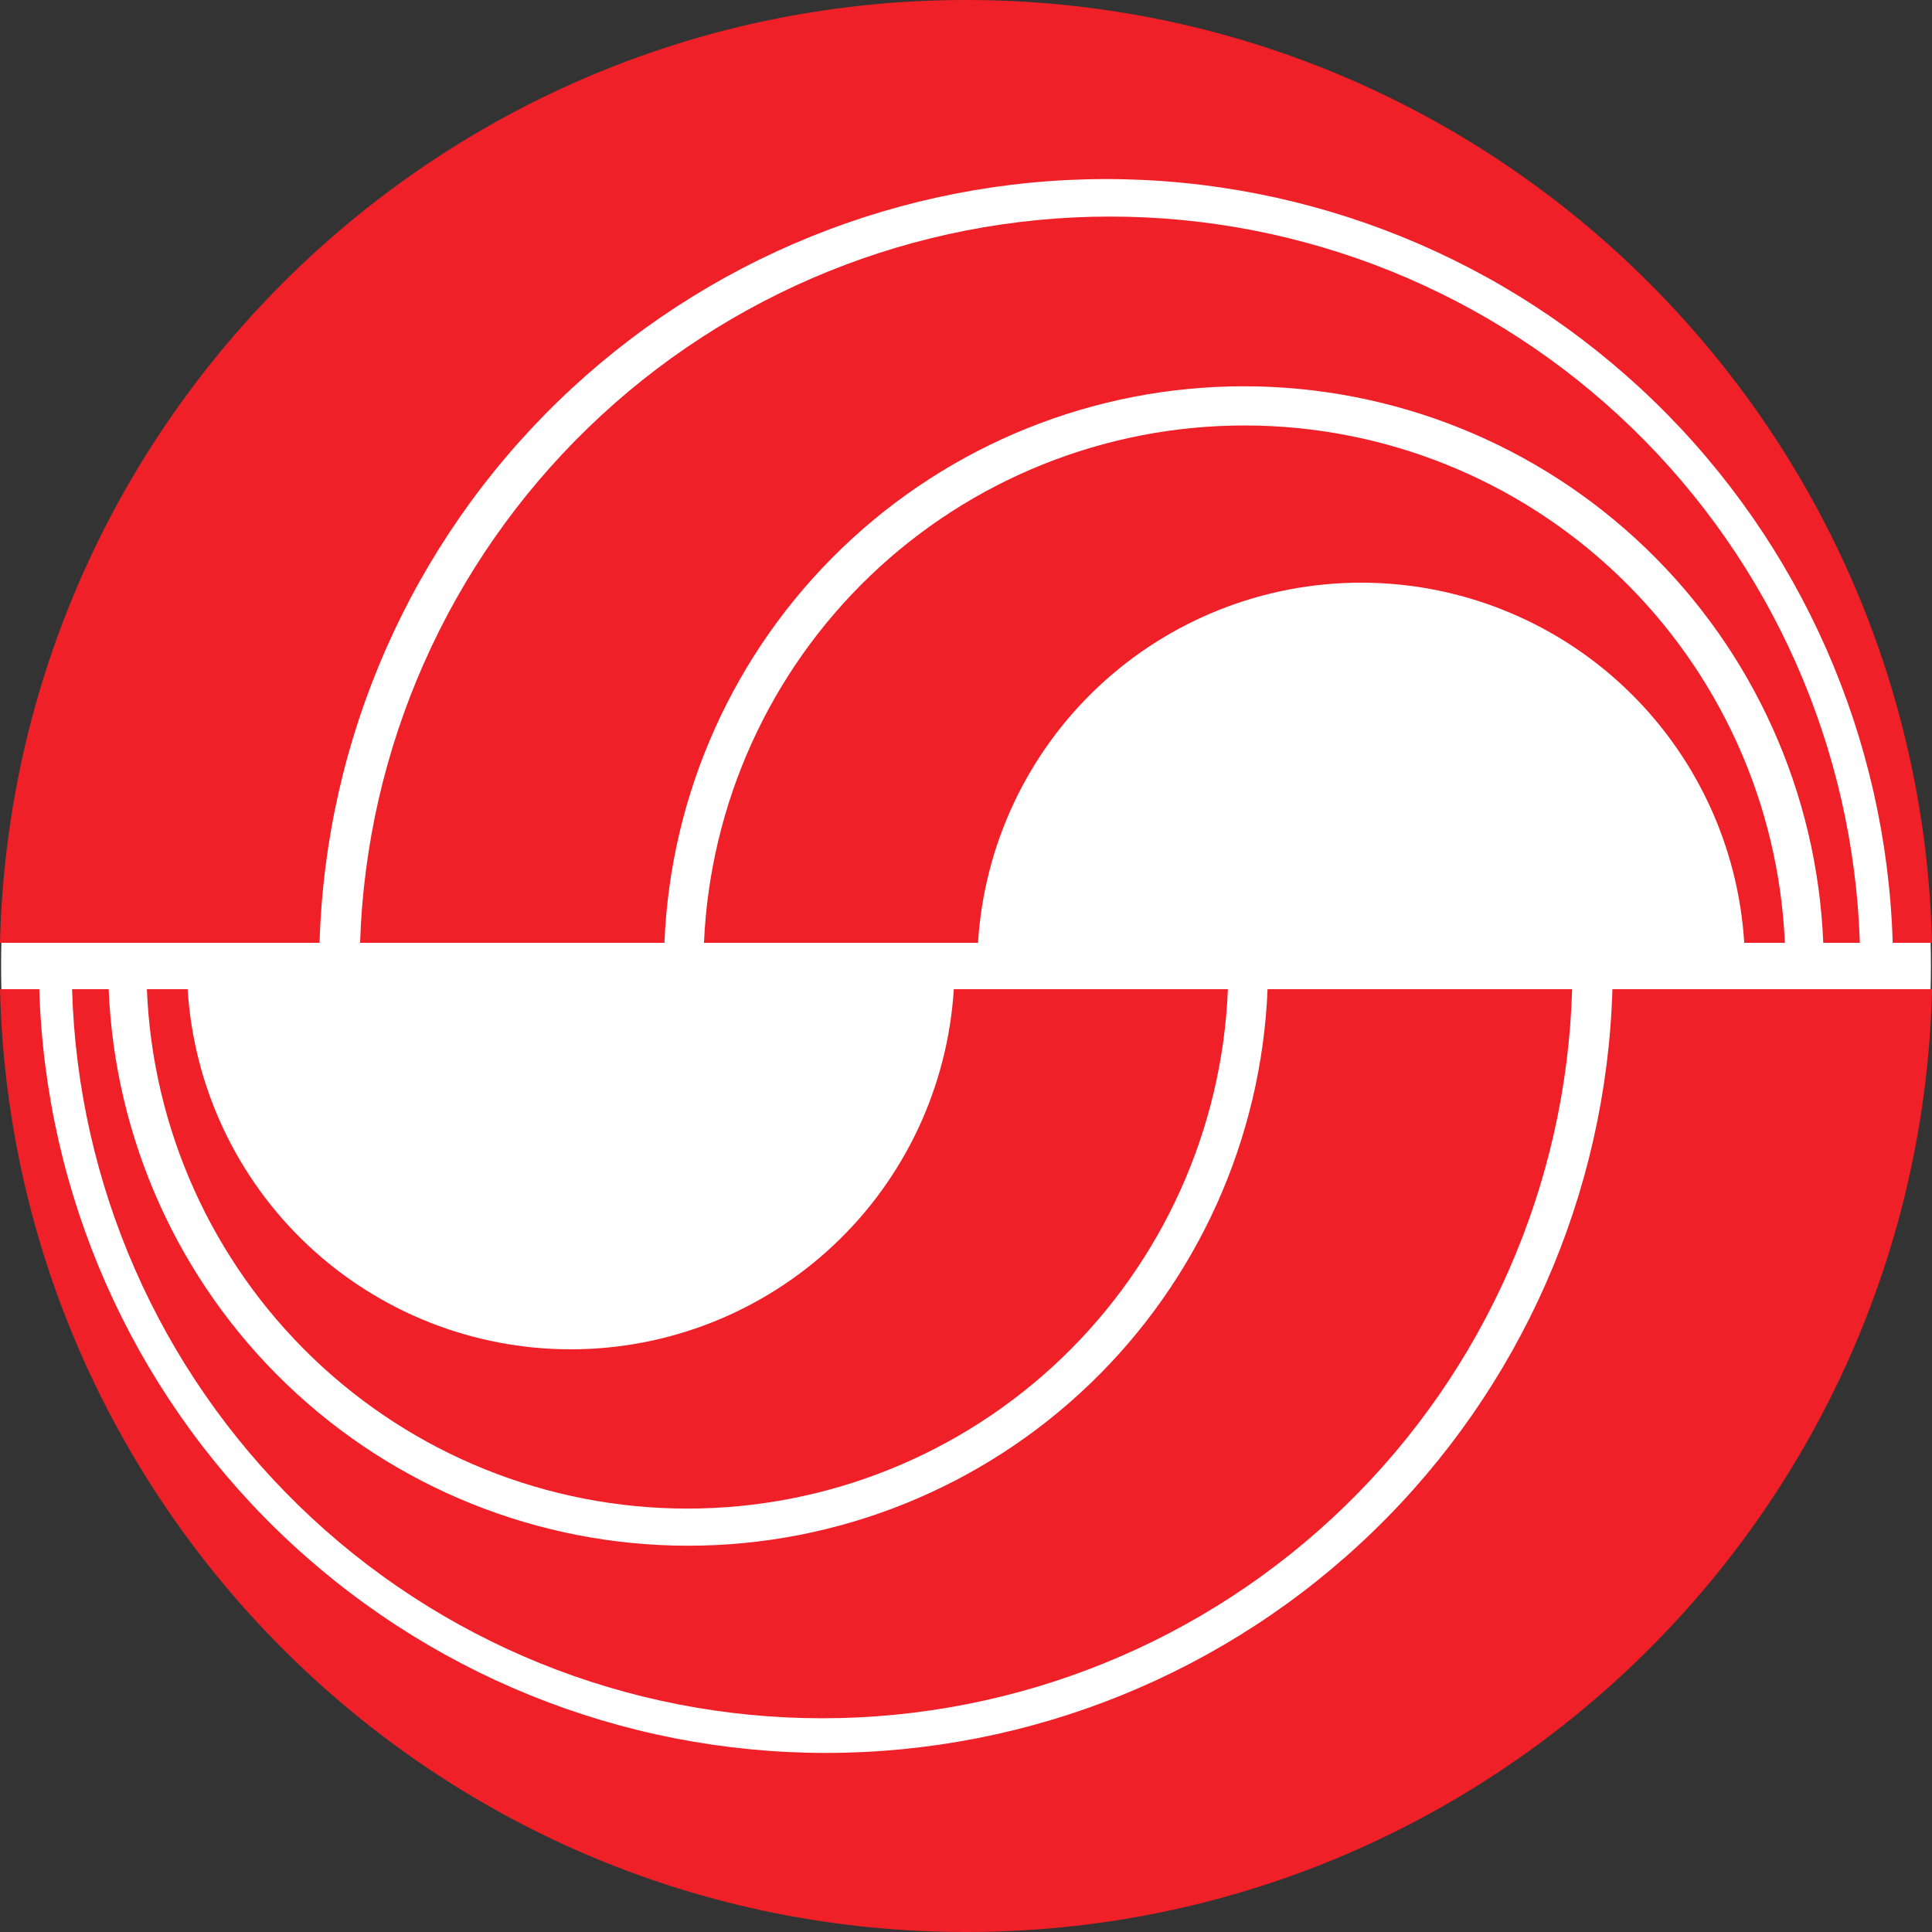
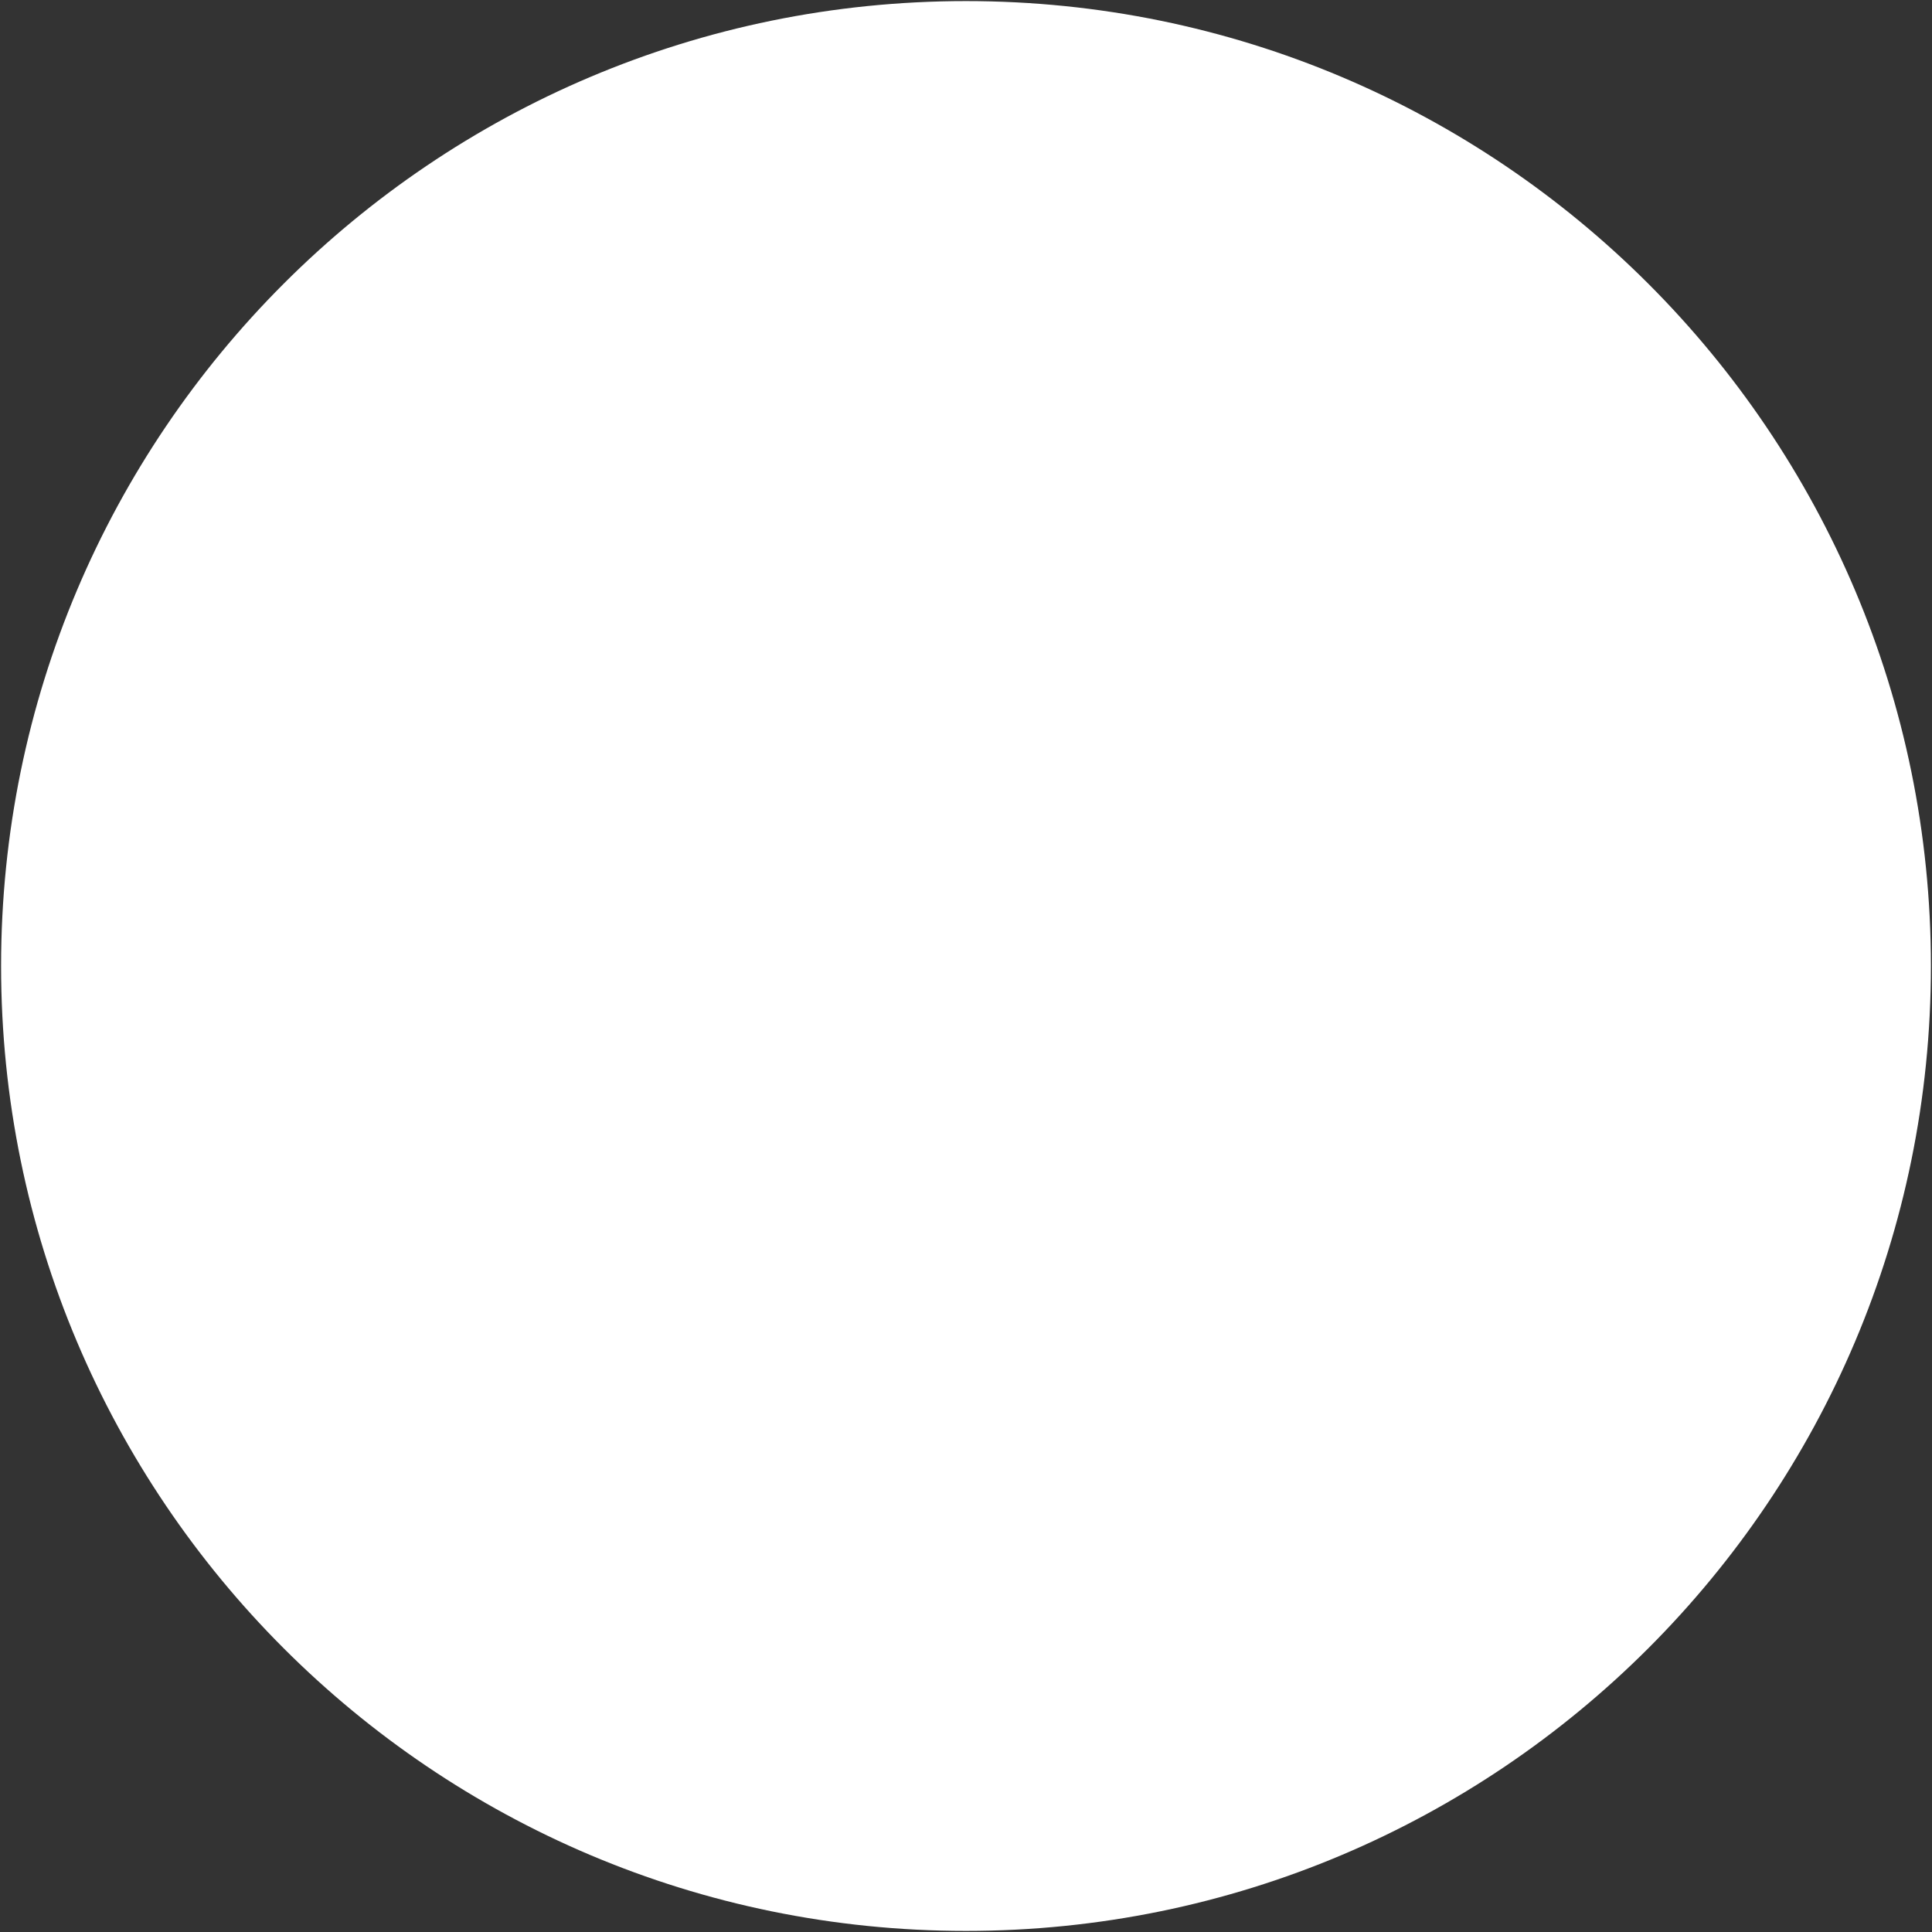
<svg xmlns="http://www.w3.org/2000/svg" width="32" height="32" viewBox="0 0 32 32" fill="none">
  <rect x="0" y="0" width="32" height="32" fill="#333333" stroke="none" />
  <path d="M16 31.982C24.826 31.982 31.982 24.827 31.982 16C31.982 7.173 24.826 0.018 16 0.018C7.173 0.018 0.018 7.173 0.018 16C0.018 24.827 7.173 31.982 16 31.982Z" fill="white" />
  <g clip-path="url(#clip0_2707_258813)">
    <path d="M32 15.616H31.349C31.249 12.227 29.832 9.01 27.4 6.649C24.967 4.287 21.711 2.966 18.321 2.966C14.931 2.966 11.675 4.287 9.242 6.649C6.81 9.01 5.393 12.227 5.293 15.616H0C0.208 6.956 7.292 0 16 0C24.708 0 31.792 6.956 32 15.616Z" fill="#EF2027" />
-     <path d="M30.805 15.616H30.199C30.099 13.137 29.044 10.794 27.255 9.076C25.466 7.357 23.082 6.398 20.602 6.398C18.122 6.398 15.738 7.357 13.949 9.076C12.16 10.794 11.105 13.137 11.005 15.616H5.964C6.068 12.39 7.422 9.332 9.74 7.087C12.058 4.842 15.158 3.587 18.385 3.587C21.611 3.587 24.711 4.842 27.029 7.087C29.347 9.332 30.701 12.39 30.805 15.616Z" fill="#EF2027" />
    <path d="M29.565 15.616H28.89C28.79 14.001 28.077 12.484 26.898 11.376C25.72 10.268 24.162 9.651 22.544 9.651C20.926 9.651 19.369 10.268 18.19 11.376C17.011 12.484 16.299 14.001 16.199 15.616H11.66C11.761 13.309 12.748 11.131 14.416 9.534C16.084 7.938 18.303 7.047 20.611 7.047C22.92 7.047 25.139 7.938 26.807 9.534C28.474 11.131 29.462 13.309 29.563 15.616H29.565Z" fill="#EF2027" />
-     <path d="M0 16.384H0.651C0.751 19.773 2.168 22.99 4.6 25.351C7.033 27.713 10.289 29.034 13.679 29.034C17.069 29.034 20.326 27.713 22.758 25.351C25.19 22.99 26.607 19.773 26.707 16.384H32.001C31.792 25.041 24.708 32 16 32C7.292 32 0.208 25.041 0 16.384Z" fill="#EF2027" />
-     <path d="M1.194 16.384H1.8C1.901 18.863 2.956 21.206 4.744 22.924C6.533 24.642 8.917 25.602 11.398 25.602C13.878 25.602 16.262 24.642 18.05 22.924C19.839 21.206 20.894 18.863 20.995 16.384H26.039C25.947 19.618 24.598 22.689 22.278 24.944C19.959 27.199 16.851 28.46 13.617 28.46C10.382 28.46 7.274 27.199 4.955 24.944C2.635 22.689 1.286 19.618 1.194 16.384Z" fill="#EF2027" />
    <path d="M2.433 16.384H3.108C3.208 17.999 3.92 19.516 5.099 20.624C6.278 21.732 7.835 22.349 9.453 22.349C11.071 22.349 12.628 21.732 13.807 20.624C14.986 19.516 15.698 17.999 15.798 16.384H20.338C20.245 18.697 19.262 20.884 17.593 22.488C15.924 24.092 13.7 24.987 11.385 24.987C9.071 24.987 6.846 24.092 5.178 22.488C3.509 20.884 2.525 18.697 2.433 16.384Z" fill="#EF2027" />
  </g>
  <defs>
    <clipPath id="clip0_2707_258813">
-       <rect width="32" height="32" fill="white" />
-     </clipPath>
+       </clipPath>
  </defs>
</svg>